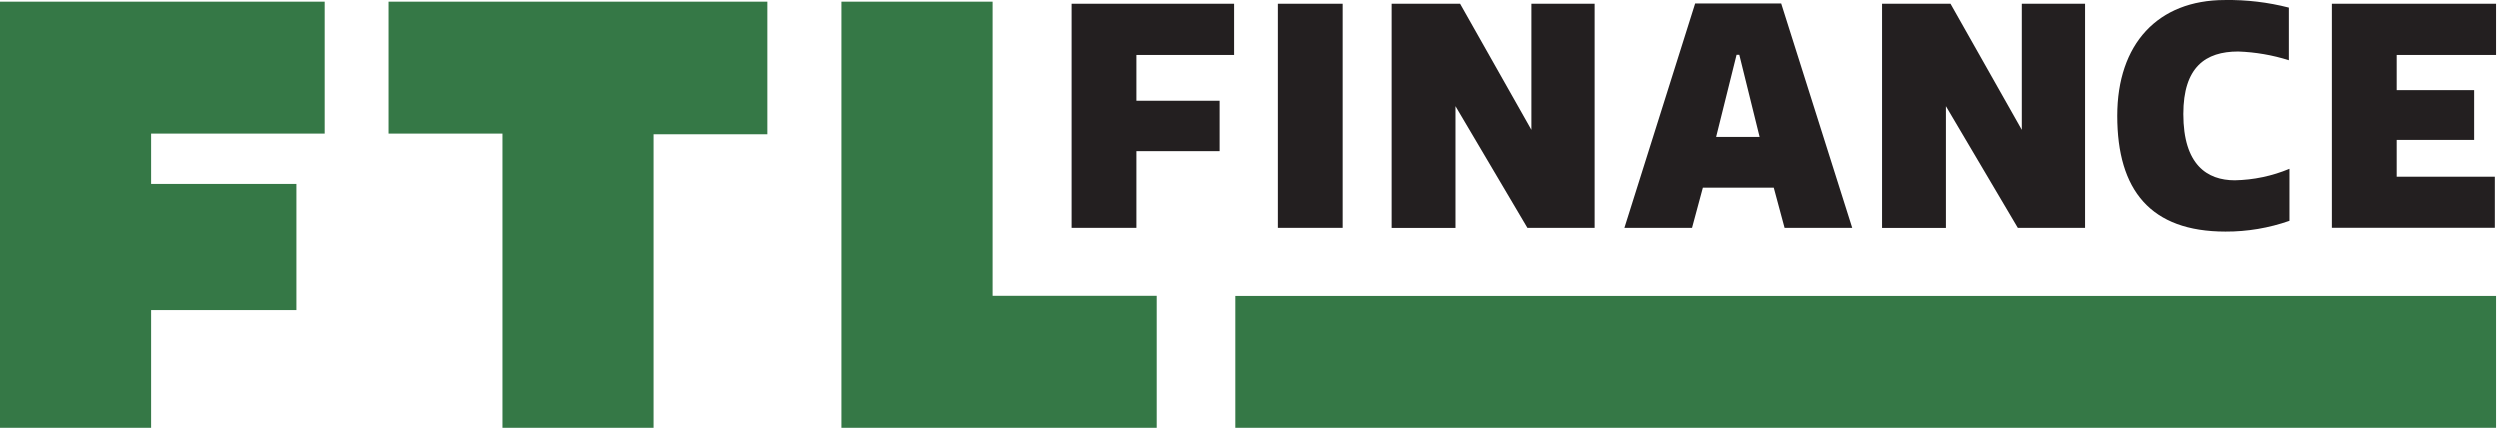
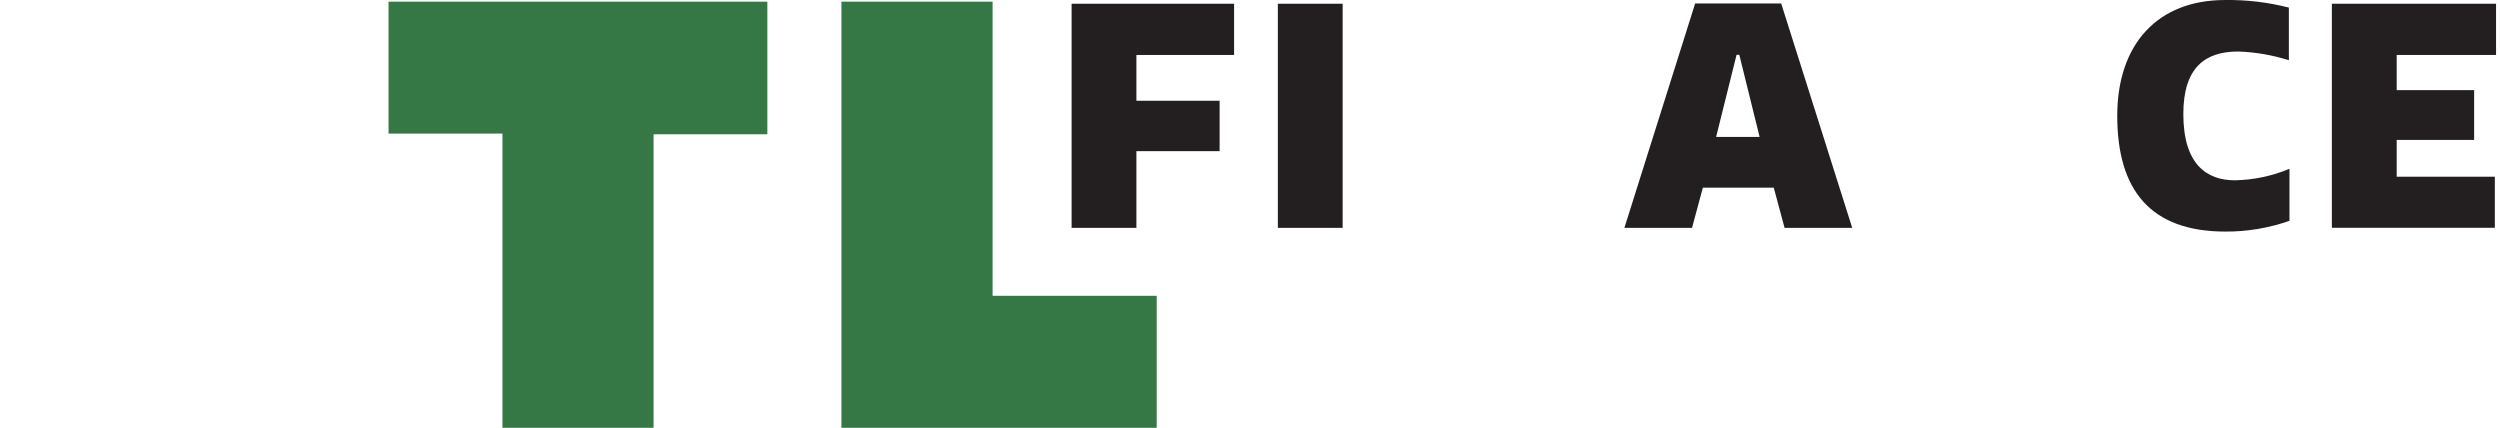
<svg xmlns="http://www.w3.org/2000/svg" width="187" height="32" viewBox="0 0 187 32" fill="none">
-   <path d="M186.705 22.134H92.401V32H186.705V22.134Z" fill="#357846" />
-   <path fill-rule="evenodd" clip-rule="evenodd" d="M0 0.124H24.287V9.995H11.303V13.76H22.172V23.191H11.303V32H0V0.124Z" fill="#357846" />
  <path fill-rule="evenodd" clip-rule="evenodd" d="M48.887 10.041V32H37.584V9.995H29.063V0.124H57.398V10.041H48.887Z" fill="#357846" />
  <path fill-rule="evenodd" clip-rule="evenodd" d="M62.938 32V0.124H74.247V22.128H86.522V32H62.938Z" fill="#357846" />
  <path fill-rule="evenodd" clip-rule="evenodd" d="M92.31 0.28V4.111H85.003V7.536H91.227V11.306H85.003V17.043H80.156V0.28H92.31Z" fill="#231F20" />
  <path fill-rule="evenodd" clip-rule="evenodd" d="M95.584 0.28H100.431V17.043H95.584V0.28Z" fill="#231F20" />
-   <path fill-rule="evenodd" clip-rule="evenodd" d="M108.87 7.941V17.048H104.094V0.28H109.215L114.548 9.712V0.28H119.278V17.043H114.249L108.87 7.941Z" fill="#231F20" />
  <path d="M126.797 0.26H133.233L138.546 17.043H133.486L132.677 14.038H127.374L126.564 17.043H121.505L126.797 0.26ZM128.366 10.243H131.619L130.101 4.101H129.894L128.366 10.243Z" fill="#231F20" />
-   <path fill-rule="evenodd" clip-rule="evenodd" d="M145.554 7.941V17.048H140.777V0.28H145.898L151.231 9.712V0.28H155.962V17.043H150.932L145.554 7.941Z" fill="#231F20" />
  <path fill-rule="evenodd" clip-rule="evenodd" d="M166.425 0.002C168.037 -0.023 169.645 0.168 171.207 0.569V4.505C169.979 4.117 168.704 3.898 167.417 3.853C164.973 3.853 163.313 5.016 163.313 8.528C163.313 12.323 165.089 13.486 167.164 13.486C168.569 13.46 169.956 13.168 171.252 12.626V16.517C169.714 17.057 168.095 17.329 166.465 17.322C160.864 17.322 158.37 14.23 158.37 8.664C158.37 3.286 161.406 0.002 166.425 0.002Z" fill="#231F20" />
  <path fill-rule="evenodd" clip-rule="evenodd" d="M186.705 0.28V4.111H179.272V6.742H185.065V10.466H179.272V13.218H186.614V17.038H174.424V0.28H186.705Z" fill="#231F20" />
</svg>